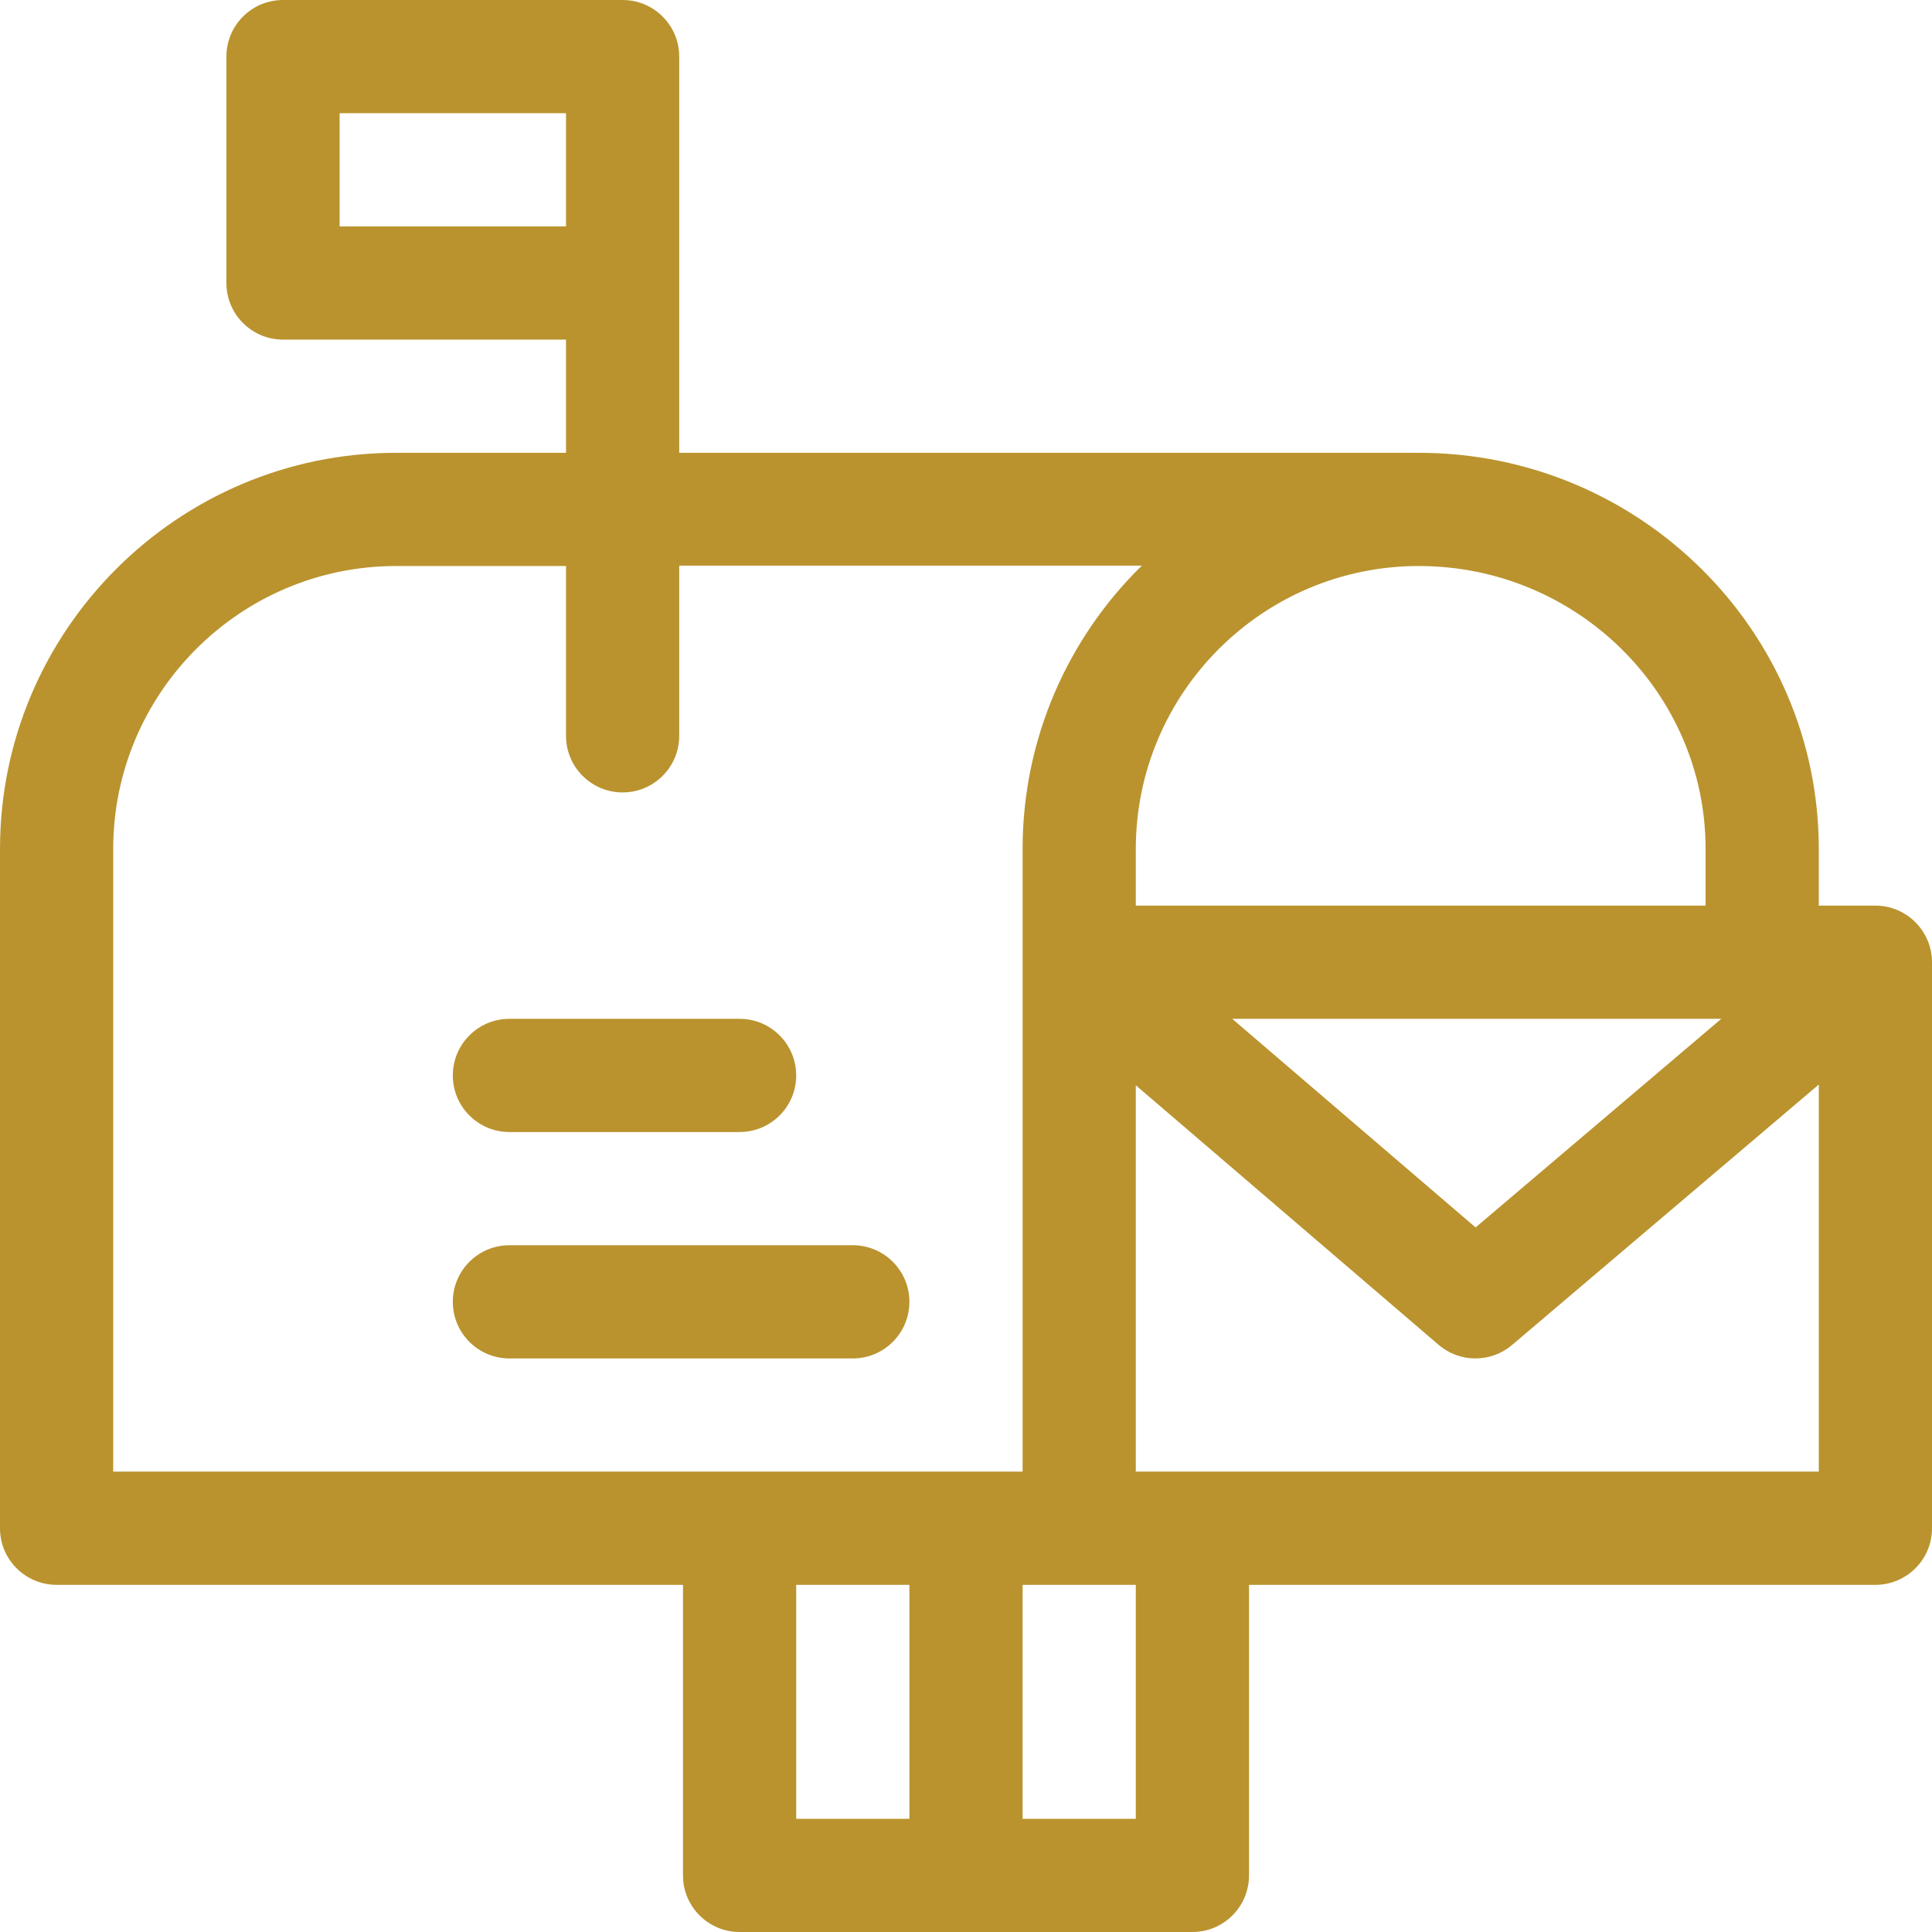
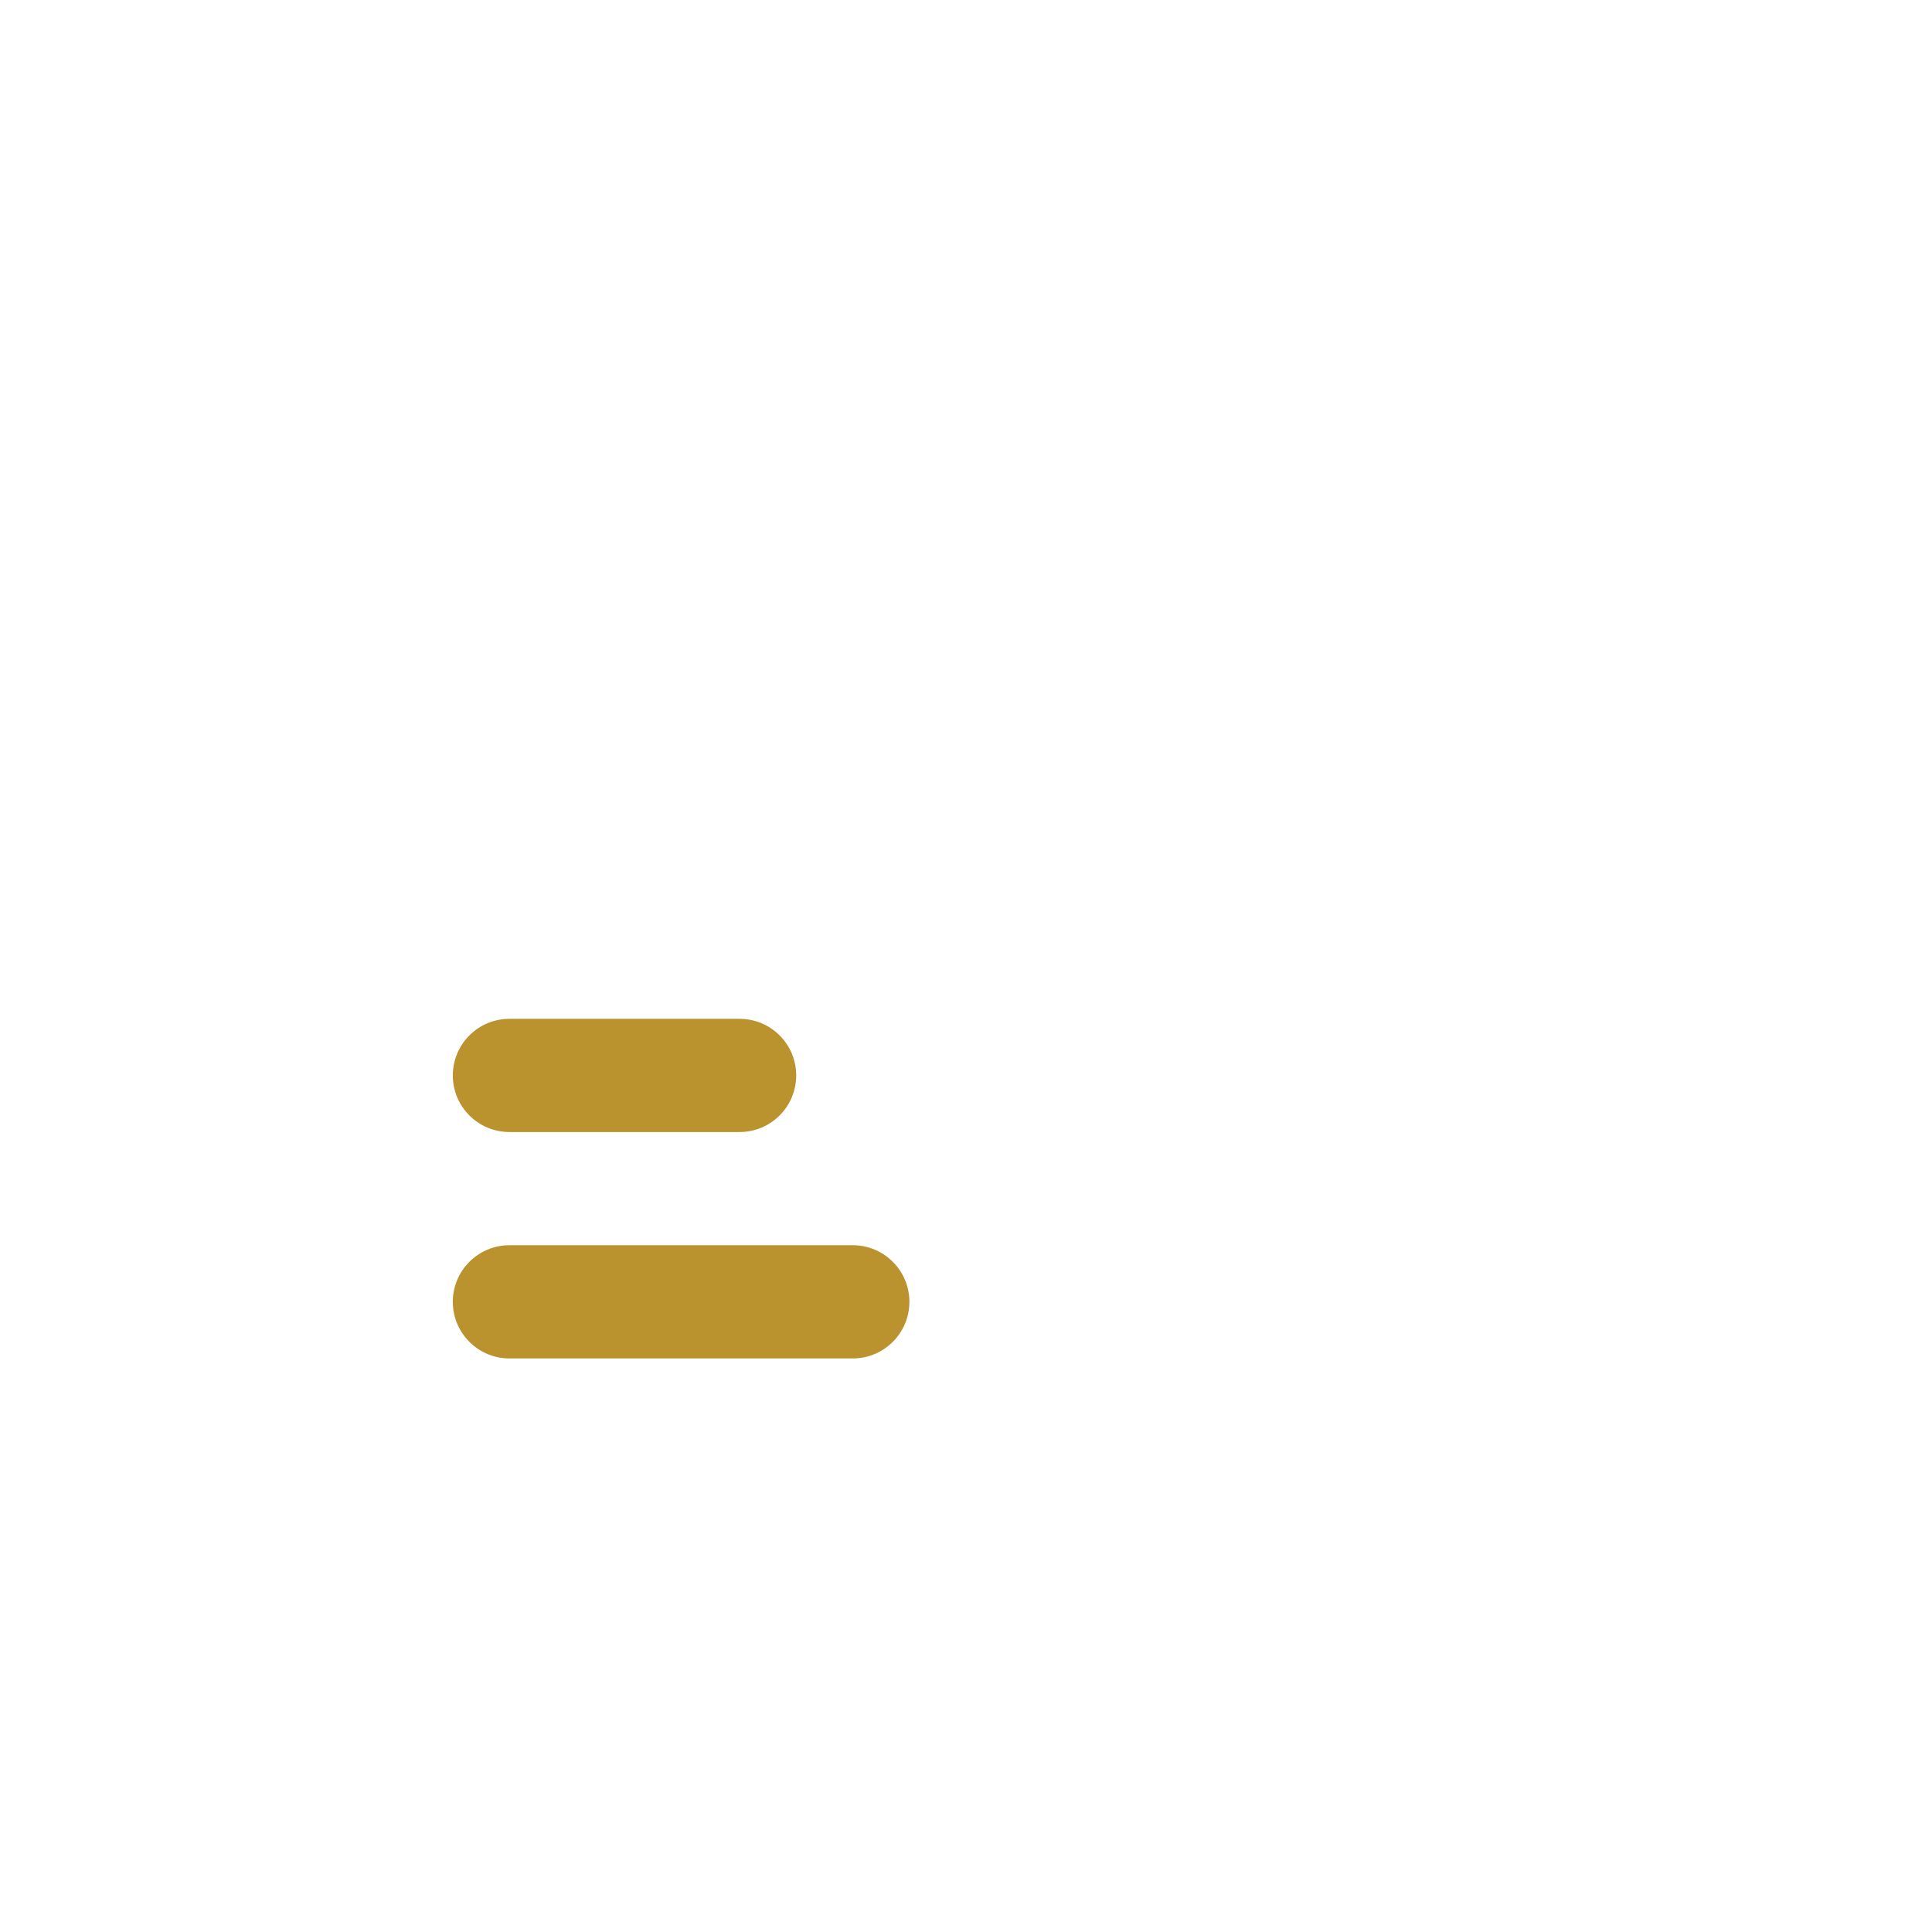
<svg xmlns="http://www.w3.org/2000/svg" version="1.1" id="Layer_1" x="0px" y="0px" viewBox="0 0 512 512" style="enable-background:new 0 0 512 512;" xml:space="preserve" width="25px" height="25px" fill="#ba932e">
  <g>
    <g>
      <path d="M226,330h-91c-8.284,0-15,6.716-15,15s6.716,15,15,15h91c8.284,0,15-6.716,15-15S234.284,330,226,330z" />
    </g>
  </g>
  <g>
    <g>
      <path d="M196,270h-61c-8.284,0-15,6.716-15,15s6.716,15,15,15h61c8.284,0,15-6.716,15-15S204.284,270,196,270z" />
    </g>
  </g>
  <g>
    <g>
-       <path d="M497,240h-15v-15c0-57.897-47.551-105-106-105H180V75V15c0-8.284-6.716-15-15-15H75c-8.284,0-15,6.716-15,15v60    c0,8.284,6.716,15,15,15h75v30h-45C47.103,120,0,167.103,0,225v180c0,8.284,6.716,15,15,15h166v77c0,8.284,6.716,15,15,15h120    c8.284,0,15-6.716,15-15v-77c13.015,0,162.852,0,166,0c8.284,0,15-6.716,15-15V255C512,246.8,505.32,240,497,240z M376,150    c41.907,0,76,33.645,76,75v15H301v-15C301,183.645,334.645,150,376,150z M456.158,270l-65.111,55.283L326.549,270H456.158z M90,60    V30h60v30H90z M30,390V225c0-41.355,33.645-75,75-75h45v45c0,8.284,6.716,15,15,15s15-6.716,15-15v-45.1h122.596    C283.113,168.973,271,195.646,271,225v30v135C263.462,390,40.448,390,30,390z M241,482h-30v-62h30V482z M301,482h-30v-62    c10.856,0,19.144,0,30,0V482z M482,390c-15.721,0-174.372,0-181,0V287.613l80.238,68.776c5.597,4.798,13.851,4.817,19.47,0.045    L482,287.413V390z" />
-     </g>
+       </g>
  </g>
  <g>
</g>
  <g>
</g>
  <g>
</g>
  <g>
</g>
  <g>
</g>
  <g>
</g>
  <g>
</g>
  <g>
</g>
  <g>
</g>
  <g>
</g>
  <g>
</g>
  <g>
</g>
  <g>
</g>
  <g>
</g>
  <g>
</g>
</svg>